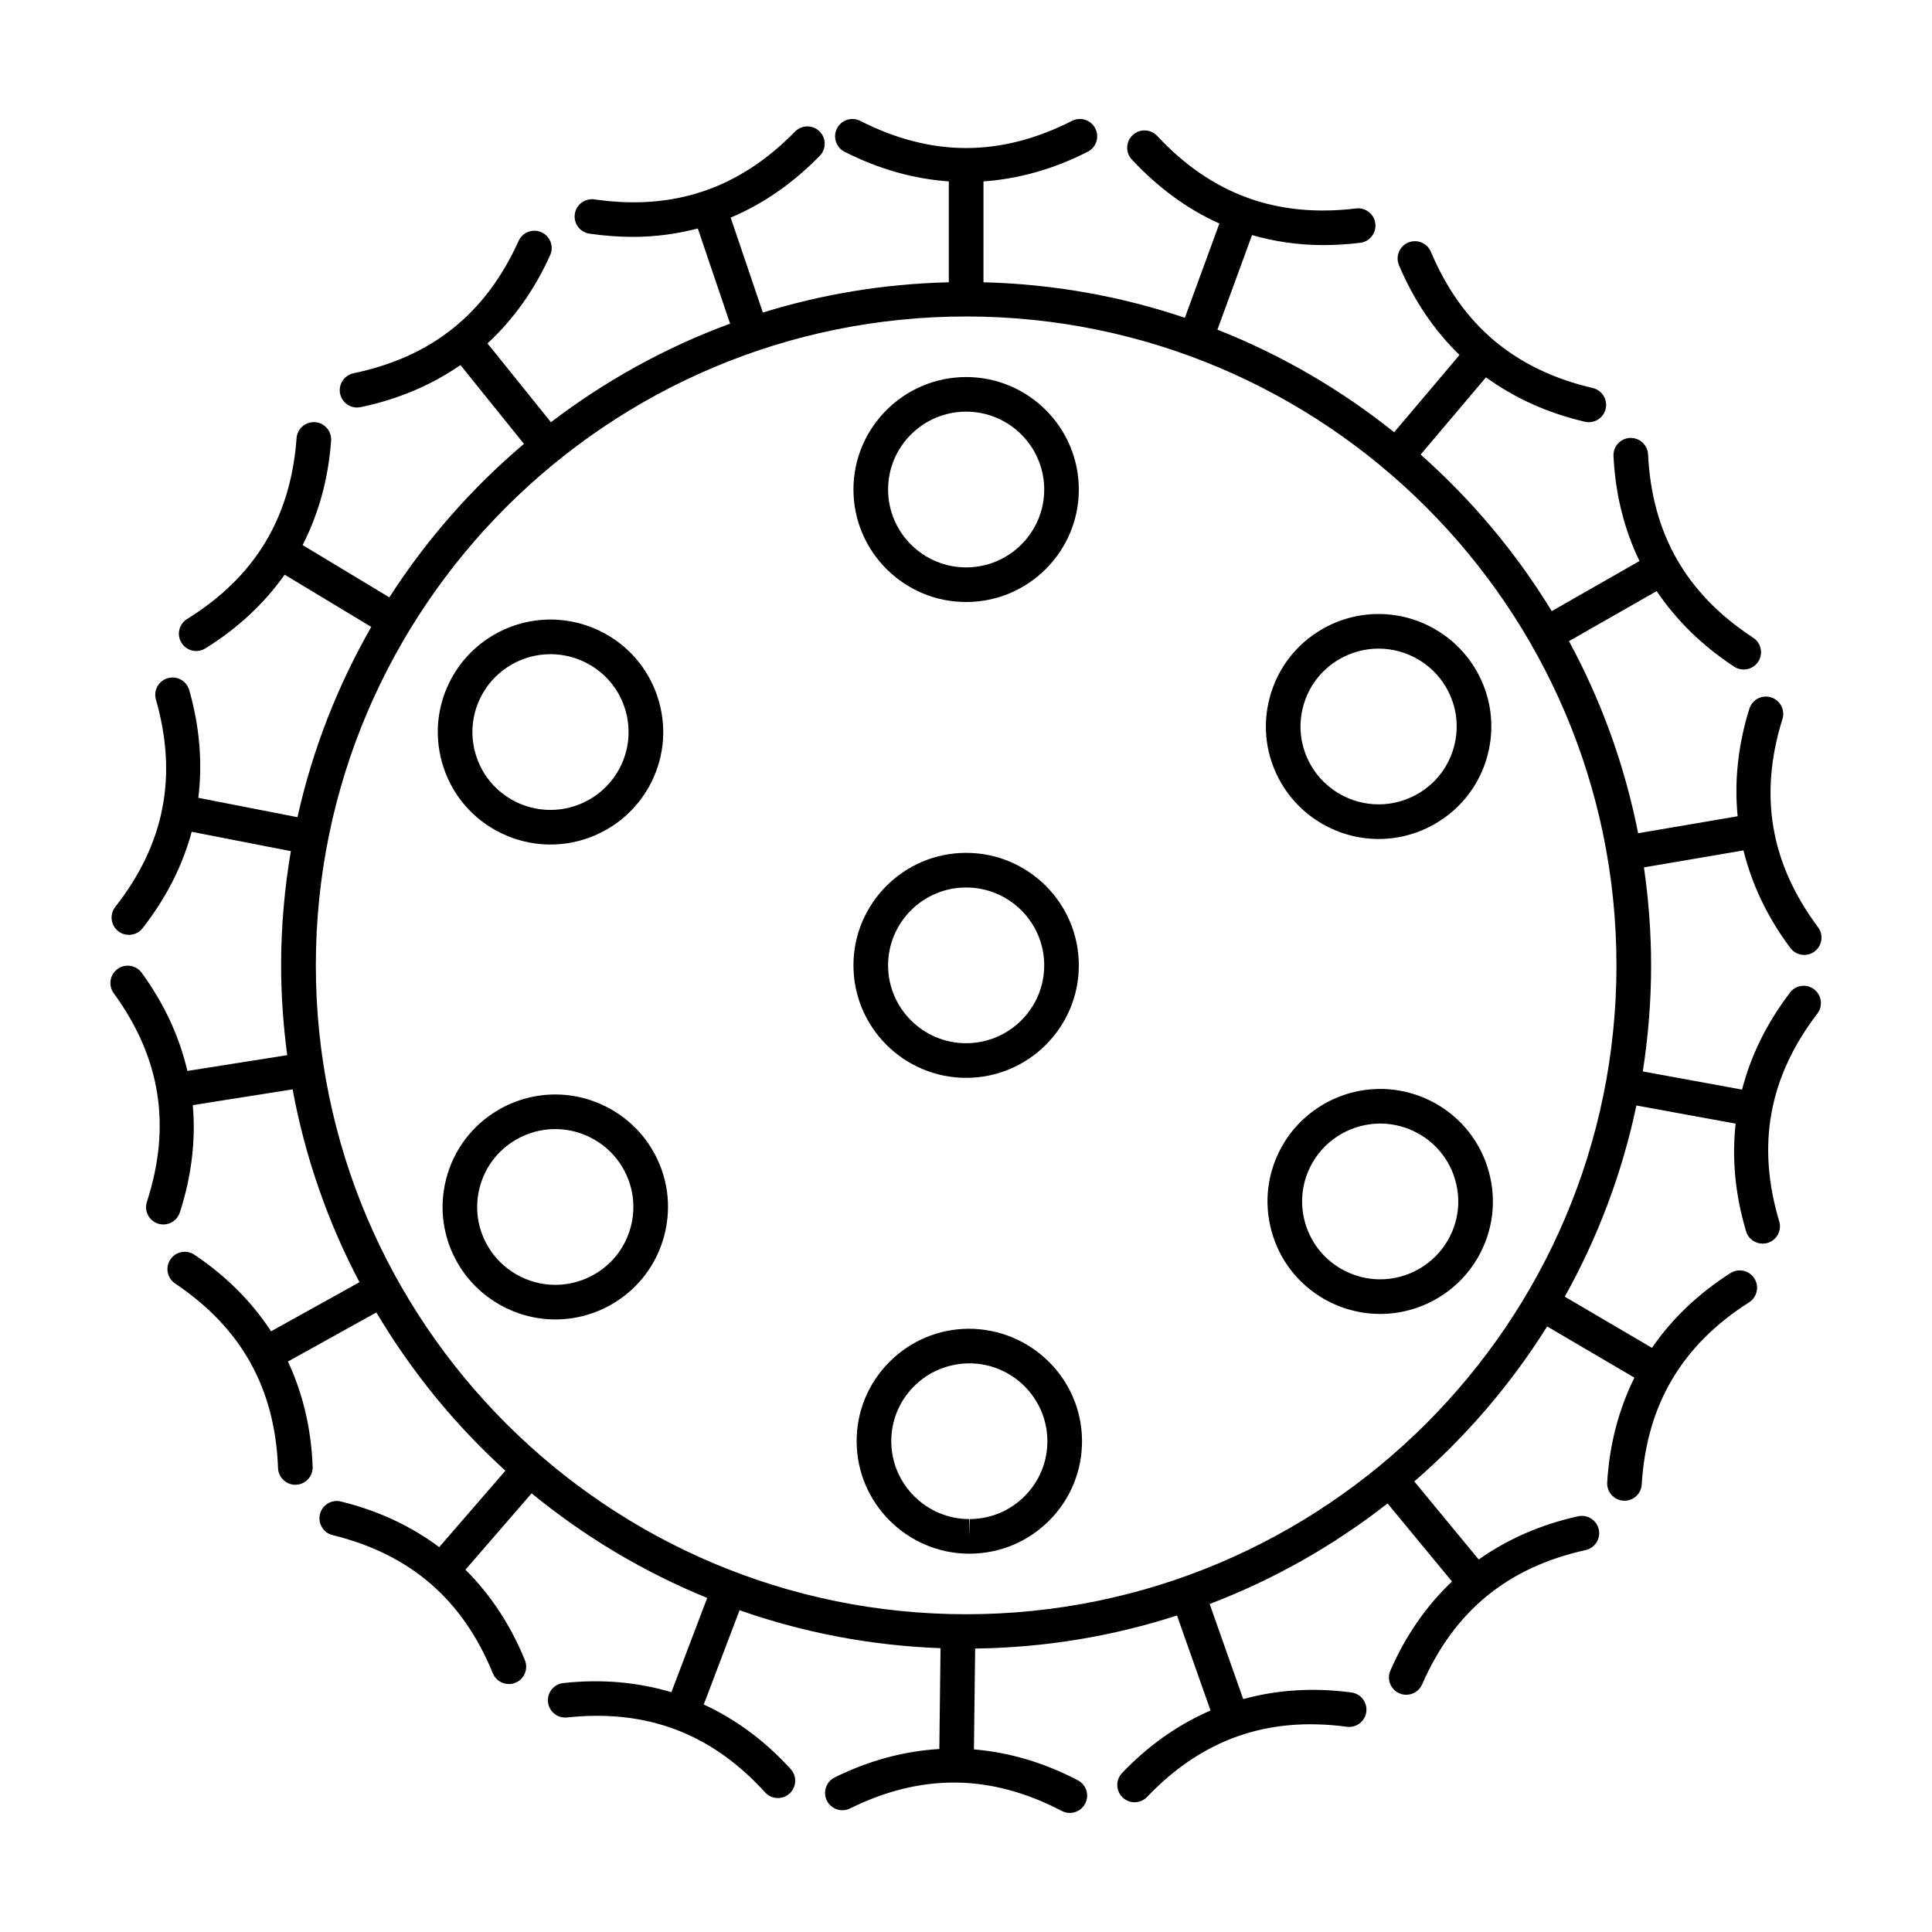
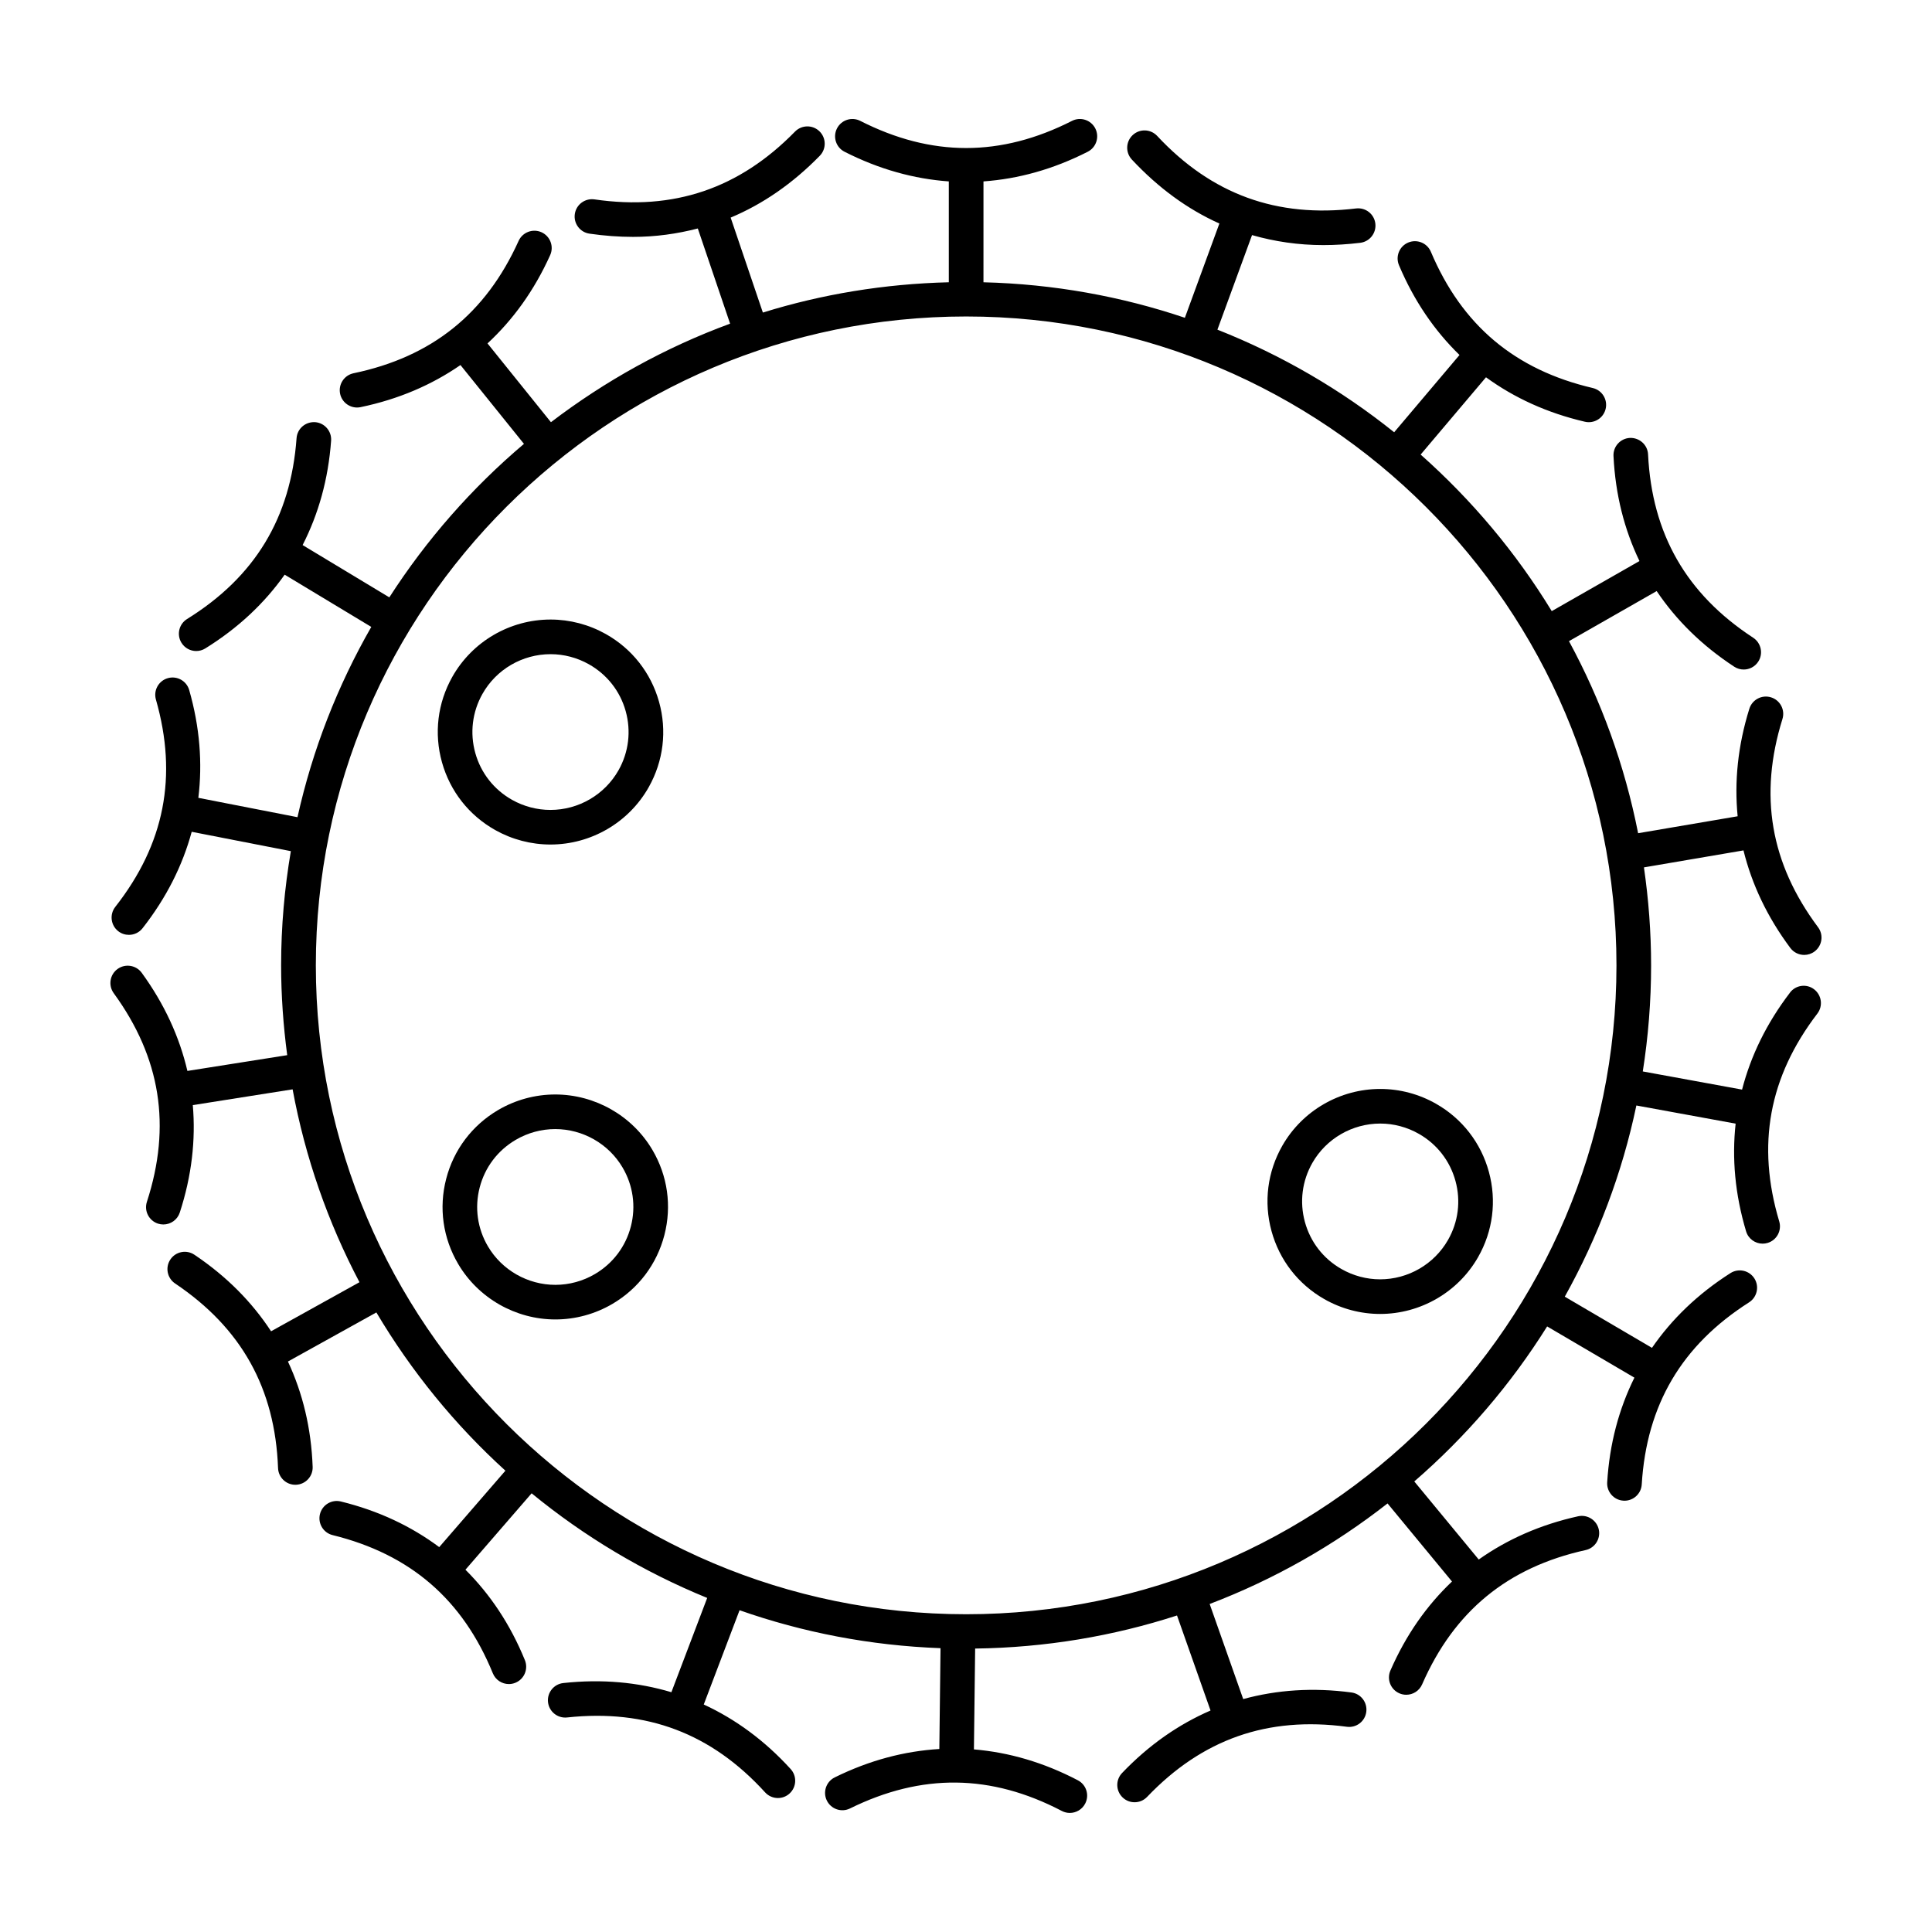
<svg xmlns="http://www.w3.org/2000/svg" fill="#000000" width="800px" height="800px" version="1.1" viewBox="144 144 512 512">
  <g>
    <path d="m618.38 407.04c-6.242 8.168-10.402 16.766-12.715 25.715l-26.309-4.812c1.438-9.16 2.203-18.555 2.203-28.113 0-8.82-0.672-17.488-1.898-25.965l26.379-4.5c2.211 8.969 6.273 17.617 12.414 25.855 0.902 1.203 2.281 1.844 3.684 1.844 0.945 0 1.914-0.297 2.734-0.91 2.031-1.523 2.449-4.394 0.938-6.418-12.652-16.953-15.738-35.004-9.445-55.191 0.75-2.414-0.594-4.988-3.019-5.742-2.422-0.75-4.988 0.594-5.75 3.012-3.055 9.805-4.004 19.312-3.102 28.504l-26.375 4.492c-3.562-18.066-9.801-35.176-18.324-50.898l23.242-13.27c5.164 7.672 11.949 14.402 20.555 20.043 0.777 0.508 1.648 0.746 2.508 0.746 1.496 0 2.961-0.73 3.844-2.074 1.387-2.117 0.789-4.957-1.324-6.348-17.719-11.594-26.828-27.488-27.867-48.598-0.121-2.535-2.297-4.453-4.801-4.359-2.535 0.125-4.484 2.277-4.359 4.805 0.504 10.254 2.875 19.504 6.883 27.824l-23.246 13.273c-9.461-15.516-21.211-29.484-34.746-41.488l17.32-20.48c7.481 5.441 16.184 9.441 26.199 11.777 0.348 0.086 0.707 0.121 1.047 0.121 2.086 0 3.969-1.426 4.465-3.543 0.578-2.469-0.953-4.934-3.422-5.512-20.637-4.82-34.668-16.629-42.898-36.109-0.984-2.332-3.68-3.422-6.012-2.438-2.332 0.988-3.422 3.672-2.434 6.012 3.996 9.461 9.41 17.336 16.035 23.781l-17.316 20.48c-14.055-11.262-29.82-20.465-46.84-27.191l9.176-25.059c5.996 1.715 12.281 2.648 18.887 2.648 3.195 0 6.457-0.203 9.785-0.605 2.516-0.309 4.301-2.59 4.004-5.106-0.309-2.516-2.559-4.293-5.109-4-21.023 2.543-38.273-3.742-52.707-19.219-1.734-1.855-4.637-1.953-6.484-0.227-1.855 1.73-1.957 4.633-0.227 6.488 7.012 7.516 14.762 13.168 23.195 16.953l-9.145 24.98c-16.836-5.68-34.758-8.941-53.375-9.41l0.004-26.73c9.23-0.664 18.461-3.199 27.625-7.859 2.258-1.148 3.16-3.91 2.012-6.172-1.152-2.258-3.91-3.164-6.172-2.012-18.879 9.594-37.242 9.594-56.125 0-2.262-1.148-5.019-0.246-6.168 2.012-1.148 2.262-0.246 5.023 2.012 6.172 9.168 4.66 18.395 7.195 27.629 7.859v26.727c-17.109 0.422-33.648 3.168-49.277 8.027l-8.535-25.164c8.531-3.582 16.426-9.023 23.613-16.375 1.773-1.812 1.742-4.715-0.07-6.488-1.809-1.77-4.715-1.738-6.488 0.07-14.797 15.129-32.184 21.016-53.156 17.965-2.516-0.348-4.836 1.371-5.199 3.883-0.363 2.508 1.375 4.836 3.883 5.199 3.934 0.57 7.793 0.855 11.551 0.855 5.965 0 11.656-0.801 17.16-2.227l8.559 25.227c-17.199 6.316-33.16 15.191-47.48 26.113l-16.812-20.879c6.785-6.289 12.383-14.031 16.605-23.391 1.043-2.309 0.016-5.023-2.293-6.07-2.309-1.031-5.027-0.016-6.07 2.297-8.699 19.277-23.004 30.746-43.746 35.074-2.481 0.52-4.07 2.949-3.559 5.426 0.453 2.16 2.359 3.652 4.484 3.652 0.316 0 0.629-0.031 0.945-0.098 10.078-2.102 18.859-5.894 26.469-11.156l16.828 20.887c-13.824 11.695-25.859 25.406-35.68 40.676l-22.98-13.855c4.203-8.227 6.801-17.422 7.551-27.66 0.18-2.523-1.719-4.727-4.242-4.914-2.555-0.152-4.727 1.715-4.914 4.242-1.535 21.09-11.027 36.762-29.016 47.926-2.152 1.336-2.816 4.16-1.477 6.312 0.871 1.402 2.367 2.172 3.898 2.172 0.828 0 1.664-0.223 2.414-0.691 8.742-5.426 15.688-11.996 21.027-19.543l22.957 13.844c-8.902 15.527-15.566 32.469-19.559 50.426l-26.273-5.129c1.117-9.168 0.398-18.691-2.422-28.566-0.699-2.434-3.231-3.844-5.672-3.148-2.434 0.695-3.844 3.234-3.148 5.668 5.809 20.324 2.289 38.301-10.766 54.941-1.566 1.996-1.215 4.883 0.777 6.445 0.84 0.66 1.84 0.973 2.832 0.973 1.359 0 2.711-0.598 3.613-1.754 6.34-8.09 10.605-16.641 13.027-25.559l26.273 5.129c-1.668 9.84-2.578 19.938-2.578 30.242 0 8.082 0.586 16.027 1.617 23.824l-26.453 4.18c-2.102-8.996-6.062-17.699-12.105-26.008-1.492-2.039-4.367-2.492-6.41-1.008-2.051 1.496-2.5 4.359-1.012 6.41 12.449 17.105 15.324 35.188 8.793 55.297-0.781 2.41 0.535 4.992 2.941 5.777 0.469 0.152 0.945 0.223 1.414 0.223 1.934 0 3.734-1.23 4.363-3.168 3.176-9.766 4.238-19.262 3.449-28.465l26.449-4.18c3.344 18.117 9.387 35.297 17.719 51.113l-23.426 13.004c-5.066-7.734-11.773-14.551-20.32-20.285-2.106-1.414-4.957-0.852-6.363 1.25-1.414 2.106-0.852 4.953 1.25 6.367 17.578 11.805 26.5 27.809 27.281 48.93 0.098 2.473 2.125 4.418 4.586 4.418 0.055 0 0.117 0 0.172-0.004 2.527-0.098 4.508-2.223 4.414-4.75-0.379-10.262-2.644-19.539-6.551-27.91l23.434-13.008c9.281 15.633 20.812 29.781 34.199 41.938l-17.539 20.254c-7.422-5.531-16.062-9.633-26.059-12.09-2.453-0.613-4.949 0.898-5.551 3.356-0.605 2.457 0.898 4.949 3.359 5.551 20.57 5.066 34.461 17.043 42.457 36.621 0.727 1.777 2.438 2.852 4.246 2.852 0.578 0 1.168-0.105 1.738-0.344 2.348-0.953 3.465-3.637 2.516-5.981-3.883-9.512-9.203-17.445-15.758-23.977l17.539-20.25c13.93 11.43 29.598 20.812 46.527 27.73l-9.488 24.984c-8.871-2.648-18.398-3.543-28.633-2.43-2.519 0.273-4.336 2.535-4.066 5.059 0.277 2.516 2.543 4.336 5.055 4.062 21.094-2.262 38.234 4.207 52.48 19.852 0.906 0.992 2.144 1.5 3.394 1.5 1.102 0 2.207-0.395 3.082-1.195 1.875-1.707 2.004-4.606 0.301-6.481-6.918-7.598-14.641-13.23-23.035-17.113l9.488-24.98c16.773 5.891 34.66 9.367 53.258 10.055l-0.316 26.719c-9.238 0.555-18.5 2.977-27.727 7.527-2.266 1.125-3.203 3.875-2.082 6.141 1.117 2.266 3.859 3.211 6.141 2.086 18.992-9.359 37.352-9.145 56.129 0.664 0.676 0.352 1.402 0.523 2.121 0.523 1.648 0 3.254-0.898 4.066-2.465 1.176-2.242 0.312-5.012-1.941-6.188-9.113-4.766-18.309-7.41-27.539-8.184l0.324-26.723c18.637-0.246 36.602-3.293 53.496-8.766l8.883 25.184c-8.488 3.684-16.344 9.133-23.438 16.559-1.754 1.832-1.688 4.734 0.145 6.484 0.887 0.852 2.023 1.27 3.164 1.27 1.211 0 2.414-0.473 3.316-1.414 14.617-15.301 31.918-21.398 52.941-18.59 2.519 0.336 4.82-1.426 5.148-3.941 0.332-2.516-1.43-4.82-3.941-5.148-10.195-1.359-19.746-0.691-28.676 1.75l-8.887-25.199c17.109-6.519 32.965-15.551 47.141-26.648l17.078 20.691c-6.707 6.367-12.211 14.172-16.32 23.59-1.012 2.324 0.047 5.027 2.367 6.039 0.598 0.262 1.223 0.383 1.828 0.383 1.773 0 3.457-1.027 4.207-2.75 8.469-19.383 22.637-31.023 43.328-35.594 2.469-0.543 4.035-2.996 3.488-5.465-0.551-2.481-3.019-4.031-5.473-3.492-10.047 2.223-18.785 6.121-26.34 11.461l-17.078-20.691c13.68-11.848 25.574-25.688 35.207-41.082l23.129 13.574c-4.102 8.277-6.59 17.496-7.215 27.746-0.152 2.527 1.773 4.707 4.301 4.856 0.098 0.004 0.188 0.012 0.281 0.012 2.41 0 4.43-1.879 4.574-4.309 1.285-21.098 10.59-36.883 28.445-48.262 2.137-1.367 2.762-4.203 1.406-6.34-1.367-2.141-4.207-2.766-6.34-1.406-8.676 5.531-15.547 12.188-20.801 19.805l-23.105-13.559c8.711-15.629 15.195-32.652 18.973-50.668l26.305 4.812c-1.008 9.18-0.172 18.691 2.769 28.535 0.594 1.988 2.414 3.269 4.394 3.269 0.434 0 0.871-0.066 1.309-0.191 2.43-0.727 3.809-3.273 3.082-5.707-6.047-20.254-2.742-38.266 10.105-55.07 1.543-2.012 1.152-4.891-0.855-6.43-1.977-1.531-4.848-1.164-6.391 0.852zm-218.34 164.75c-95.027 0-172.34-77.148-172.34-171.96 0-94.82 77.309-171.96 172.34-171.96 95.023 0 172.34 77.145 172.34 171.96-0.004 94.816-77.316 171.96-172.34 171.96z" />
-     <path d="m400.04 429.64c16.469 0 29.859-13.371 29.859-29.809s-13.391-29.816-29.859-29.816c-16.465 0-29.867 13.375-29.867 29.816 0 16.438 13.402 29.809 29.867 29.809zm0-50.449c11.406 0 20.688 9.254 20.688 20.637 0 11.383-9.285 20.637-20.688 20.637-11.402 0-20.688-9.254-20.688-20.637 0-11.379 9.281-20.637 20.688-20.637z" />
-     <path d="m400.04 303.54c16.469 0 29.859-13.371 29.859-29.809 0-16.434-13.391-29.809-29.859-29.809-16.465 0-29.867 13.371-29.867 29.809 0 16.43 13.402 29.809 29.867 29.809zm0-50.449c11.406 0 20.688 9.254 20.688 20.637 0 11.383-9.285 20.637-20.688 20.637-11.402 0-20.688-9.254-20.688-20.637 0-11.379 9.281-20.637 20.688-20.637z" />
-     <path d="m509.36 366.34c5.238 0 10.41-1.391 14.965-4.031 6.902-3.996 11.84-10.438 13.887-18.137 2.039-7.691 0.961-15.73-3.043-22.609-5.324-9.16-15.227-14.848-25.844-14.848-5.238 0-10.414 1.391-14.969 4.031-6.906 4-11.836 10.445-13.879 18.148-2.047 7.691-0.961 15.719 3.043 22.602 5.32 9.156 15.227 14.844 25.84 14.844zm-20.02-35.094c1.414-5.332 4.832-9.789 9.609-12.559 3.16-1.828 6.746-2.797 10.375-2.797 7.359 0 14.227 3.941 17.914 10.281 2.769 4.766 3.516 10.324 2.102 15.645-1.414 5.332-4.828 9.789-9.609 12.555-3.16 1.828-6.742 2.797-10.367 2.797-7.367 0-14.223-3.945-17.922-10.289-2.762-4.762-3.512-10.312-2.102-15.633z" />
    <path d="m538.57 454.56c-2.098-7.688-7.07-14.102-14-18.047-4.508-2.574-9.617-3.93-14.785-3.93-10.699 0-20.645 5.758-25.945 15.02-3.953 6.914-4.977 14.953-2.883 22.625 2.098 7.688 7.07 14.102 13.992 18.047 4.516 2.574 9.629 3.934 14.801 3.934 10.695 0 20.641-5.762 25.941-15.023 3.953-6.914 4.981-14.949 2.879-22.625zm-10.848 18.066c-3.672 6.418-10.566 10.41-17.977 10.41-3.582 0-7.117-0.945-10.246-2.731-4.801-2.731-8.242-7.168-9.691-12.488-1.449-5.316-0.742-10.871 1.996-15.66 3.672-6.414 10.566-10.402 17.98-10.402 3.57 0 7.117 0.945 10.242 2.731 4.797 2.731 8.242 7.176 9.691 12.488 1.453 5.312 0.746 10.875-1.996 15.652z" />
-     <path d="m400.68 496.13c-7.969 0.055-15.445 3.203-21.051 8.867-5.606 5.668-8.664 13.176-8.609 21.141 0.109 16.324 13.508 29.605 29.852 29.605h0.211c7.977-0.051 15.453-3.199 21.059-8.867s8.66-13.176 8.605-21.141c-0.105-16.324-13.504-29.605-30.066-29.605zm14.934 44.297c-3.879 3.926-9.062 6.106-14.59 6.144l-0.152 4.586v-4.586c-11.32 0-20.598-9.195-20.676-20.496-0.039-5.512 2.074-10.707 5.961-14.621 3.879-3.93 9.062-6.109 14.73-6.152 11.336 0 20.609 9.195 20.68 20.496 0.035 5.508-2.082 10.707-5.953 14.629z" />
    <path d="m291.14 434.05c-5.309 0-10.543 1.426-15.141 4.125-6.879 4.051-11.77 10.523-13.758 18.238-1.996 7.703-0.855 15.719 3.195 22.574 5.344 9.055 15.215 14.68 25.75 14.68 5.305 0 10.539-1.43 15.133-4.133 6.871-4.047 11.758-10.516 13.75-18.227 1.996-7.707 0.863-15.734-3.188-22.59-5.344-9.051-15.211-14.668-25.742-14.668zm20.047 34.965c-1.379 5.34-4.762 9.82-9.527 12.621-3.184 1.875-6.812 2.863-10.48 2.863-7.309 0-14.152-3.894-17.855-10.172-2.801-4.742-3.586-10.289-2.207-15.617 1.379-5.344 4.766-9.824 9.531-12.625 3.188-1.879 6.816-2.867 10.488-2.867 7.305 0 14.148 3.891 17.84 10.168 2.801 4.738 3.586 10.297 2.211 15.629z" />
    <path d="m275.25 363.98c4.469 2.508 9.527 3.828 14.621 3.828 10.777 0 20.762-5.824 26.047-15.195 3.906-6.938 4.883-14.984 2.731-22.645-2.152-7.668-7.164-14.047-14.117-17.949-4.469-2.508-9.527-3.836-14.621-3.836-10.785 0-20.762 5.824-26.047 15.195-3.906 6.938-4.883 14.977-2.734 22.645 2.152 7.676 7.164 14.051 14.121 17.957zm-3.391-36.094c3.656-6.492 10.574-10.523 18.051-10.523 3.531 0 7.031 0.922 10.125 2.66 4.82 2.707 8.293 7.117 9.777 12.426 1.48 5.305 0.812 10.867-1.891 15.668-3.668 6.492-10.586 10.523-18.055 10.523-3.531 0-7.031-0.918-10.133-2.656-4.816-2.707-8.293-7.117-9.773-12.43-1.48-5.305-0.805-10.867 1.898-15.668z" />
  </g>
</svg>